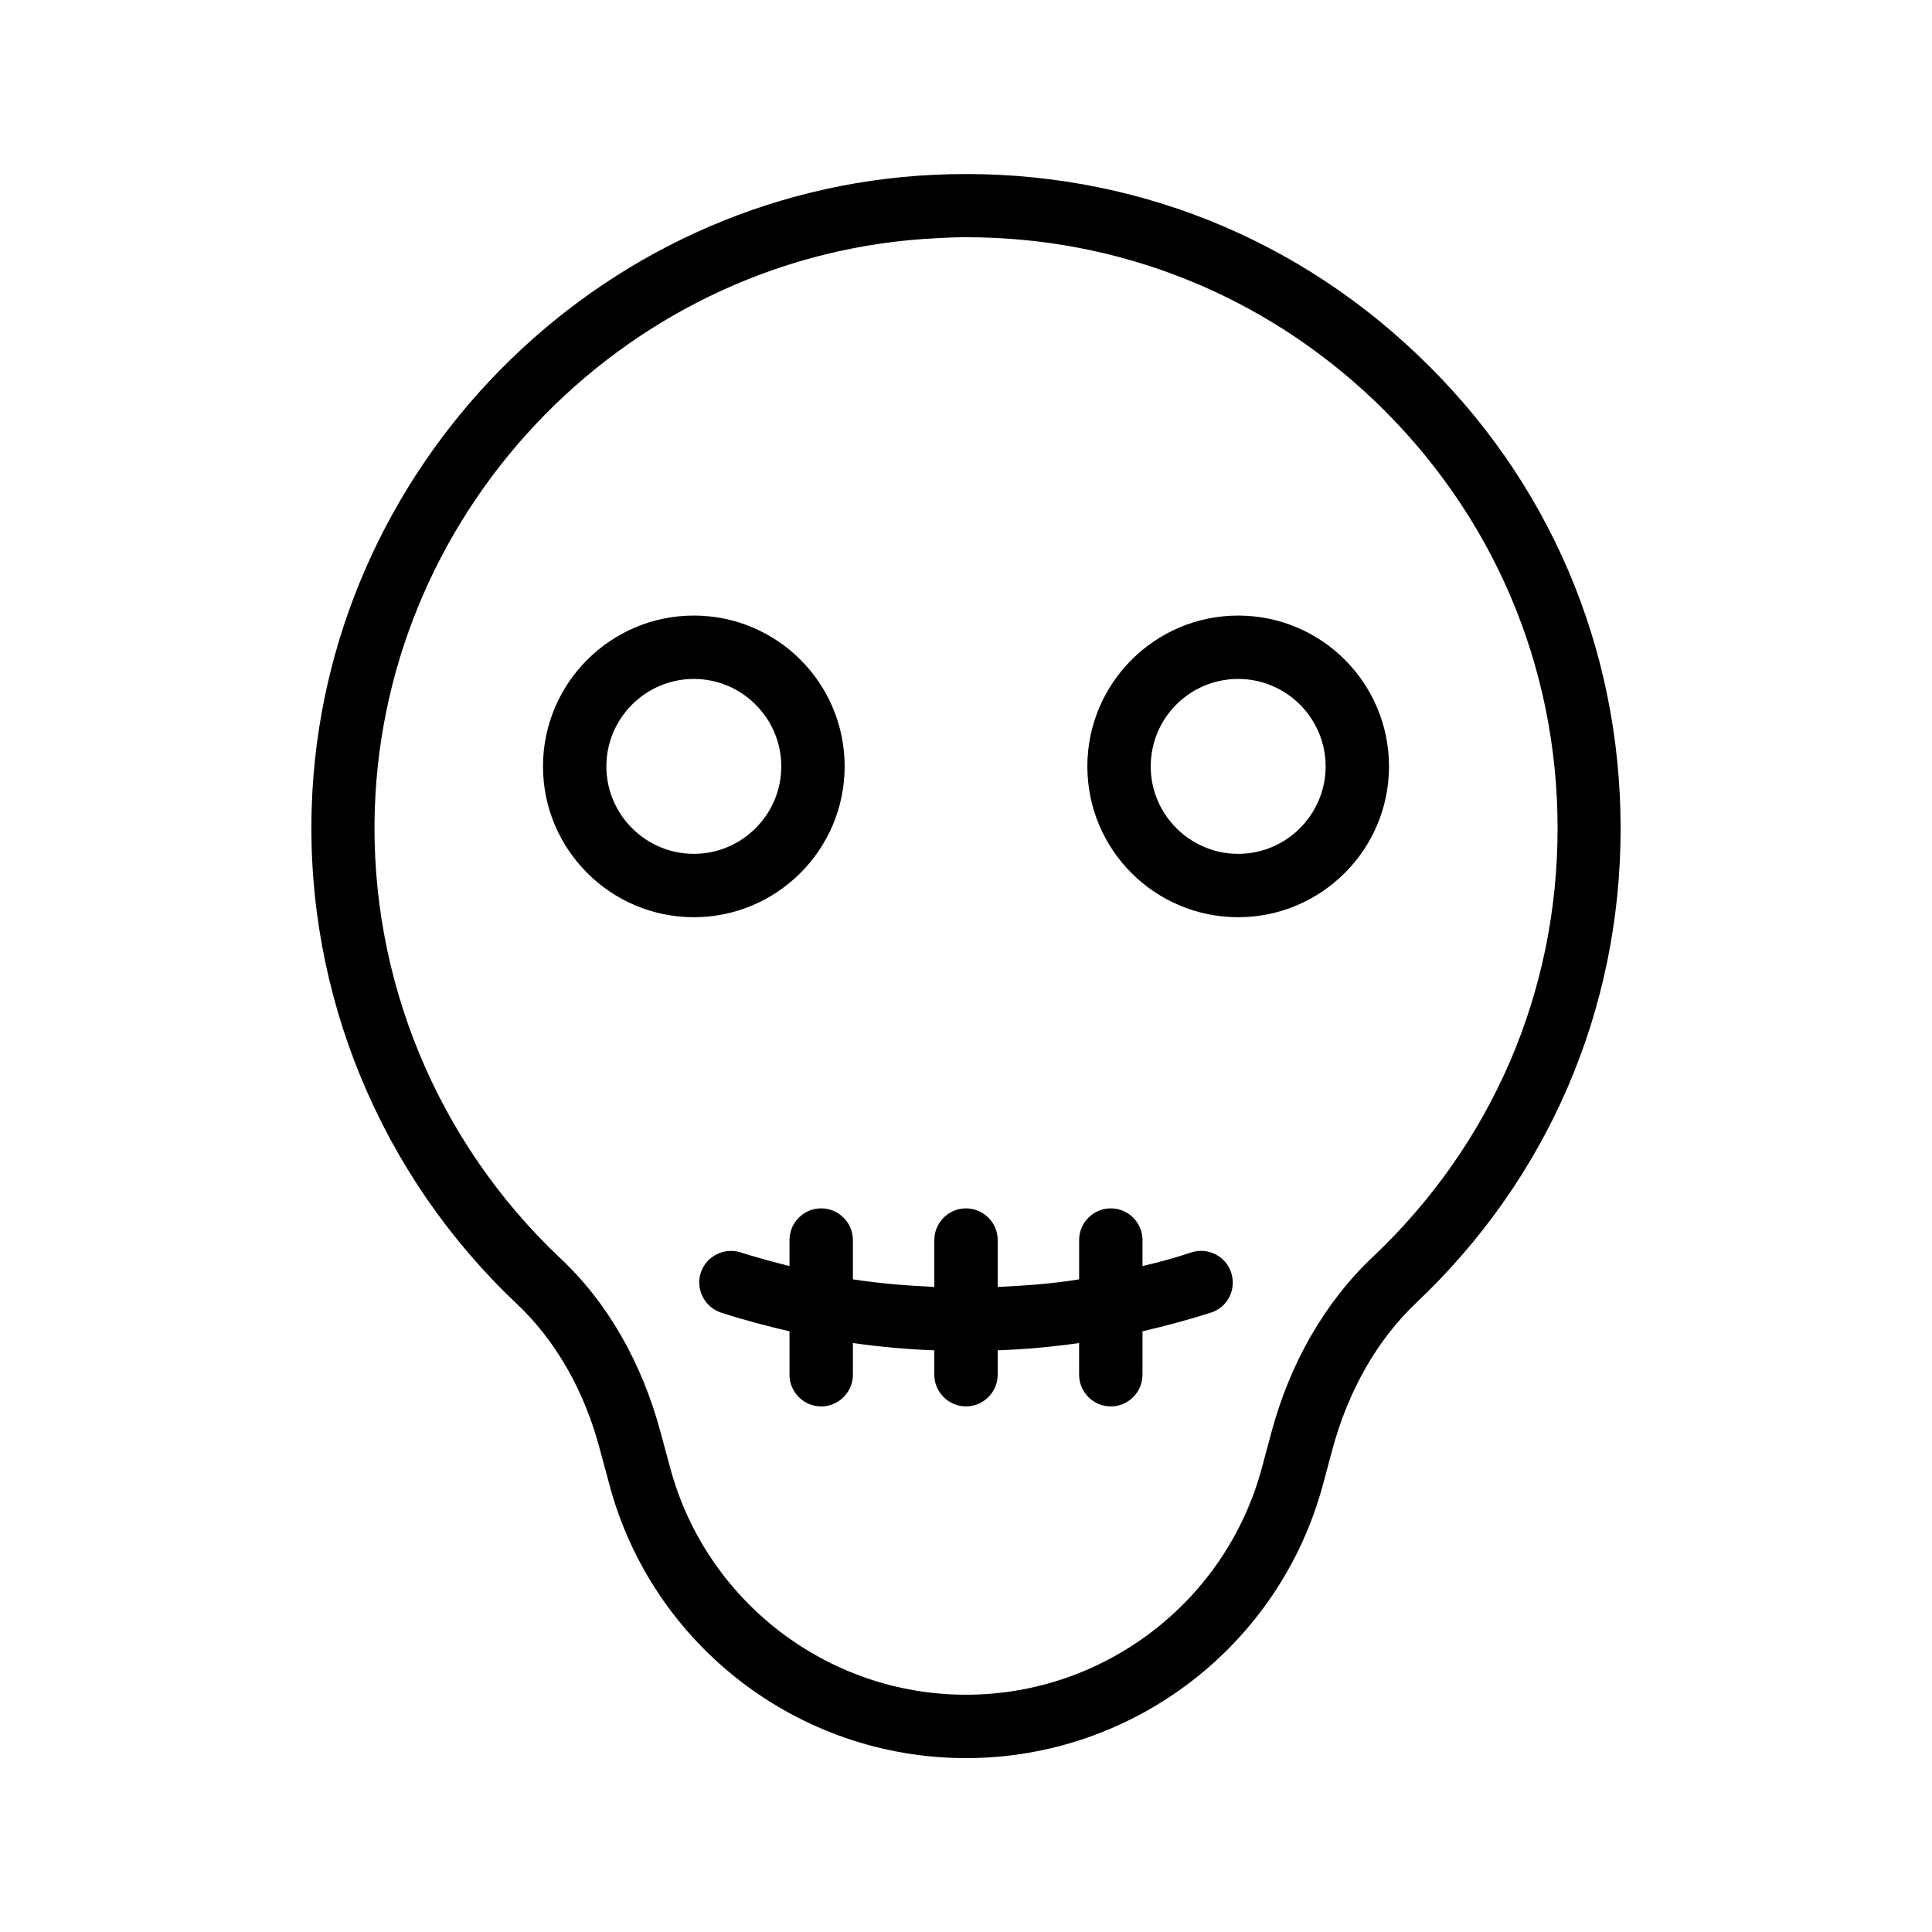
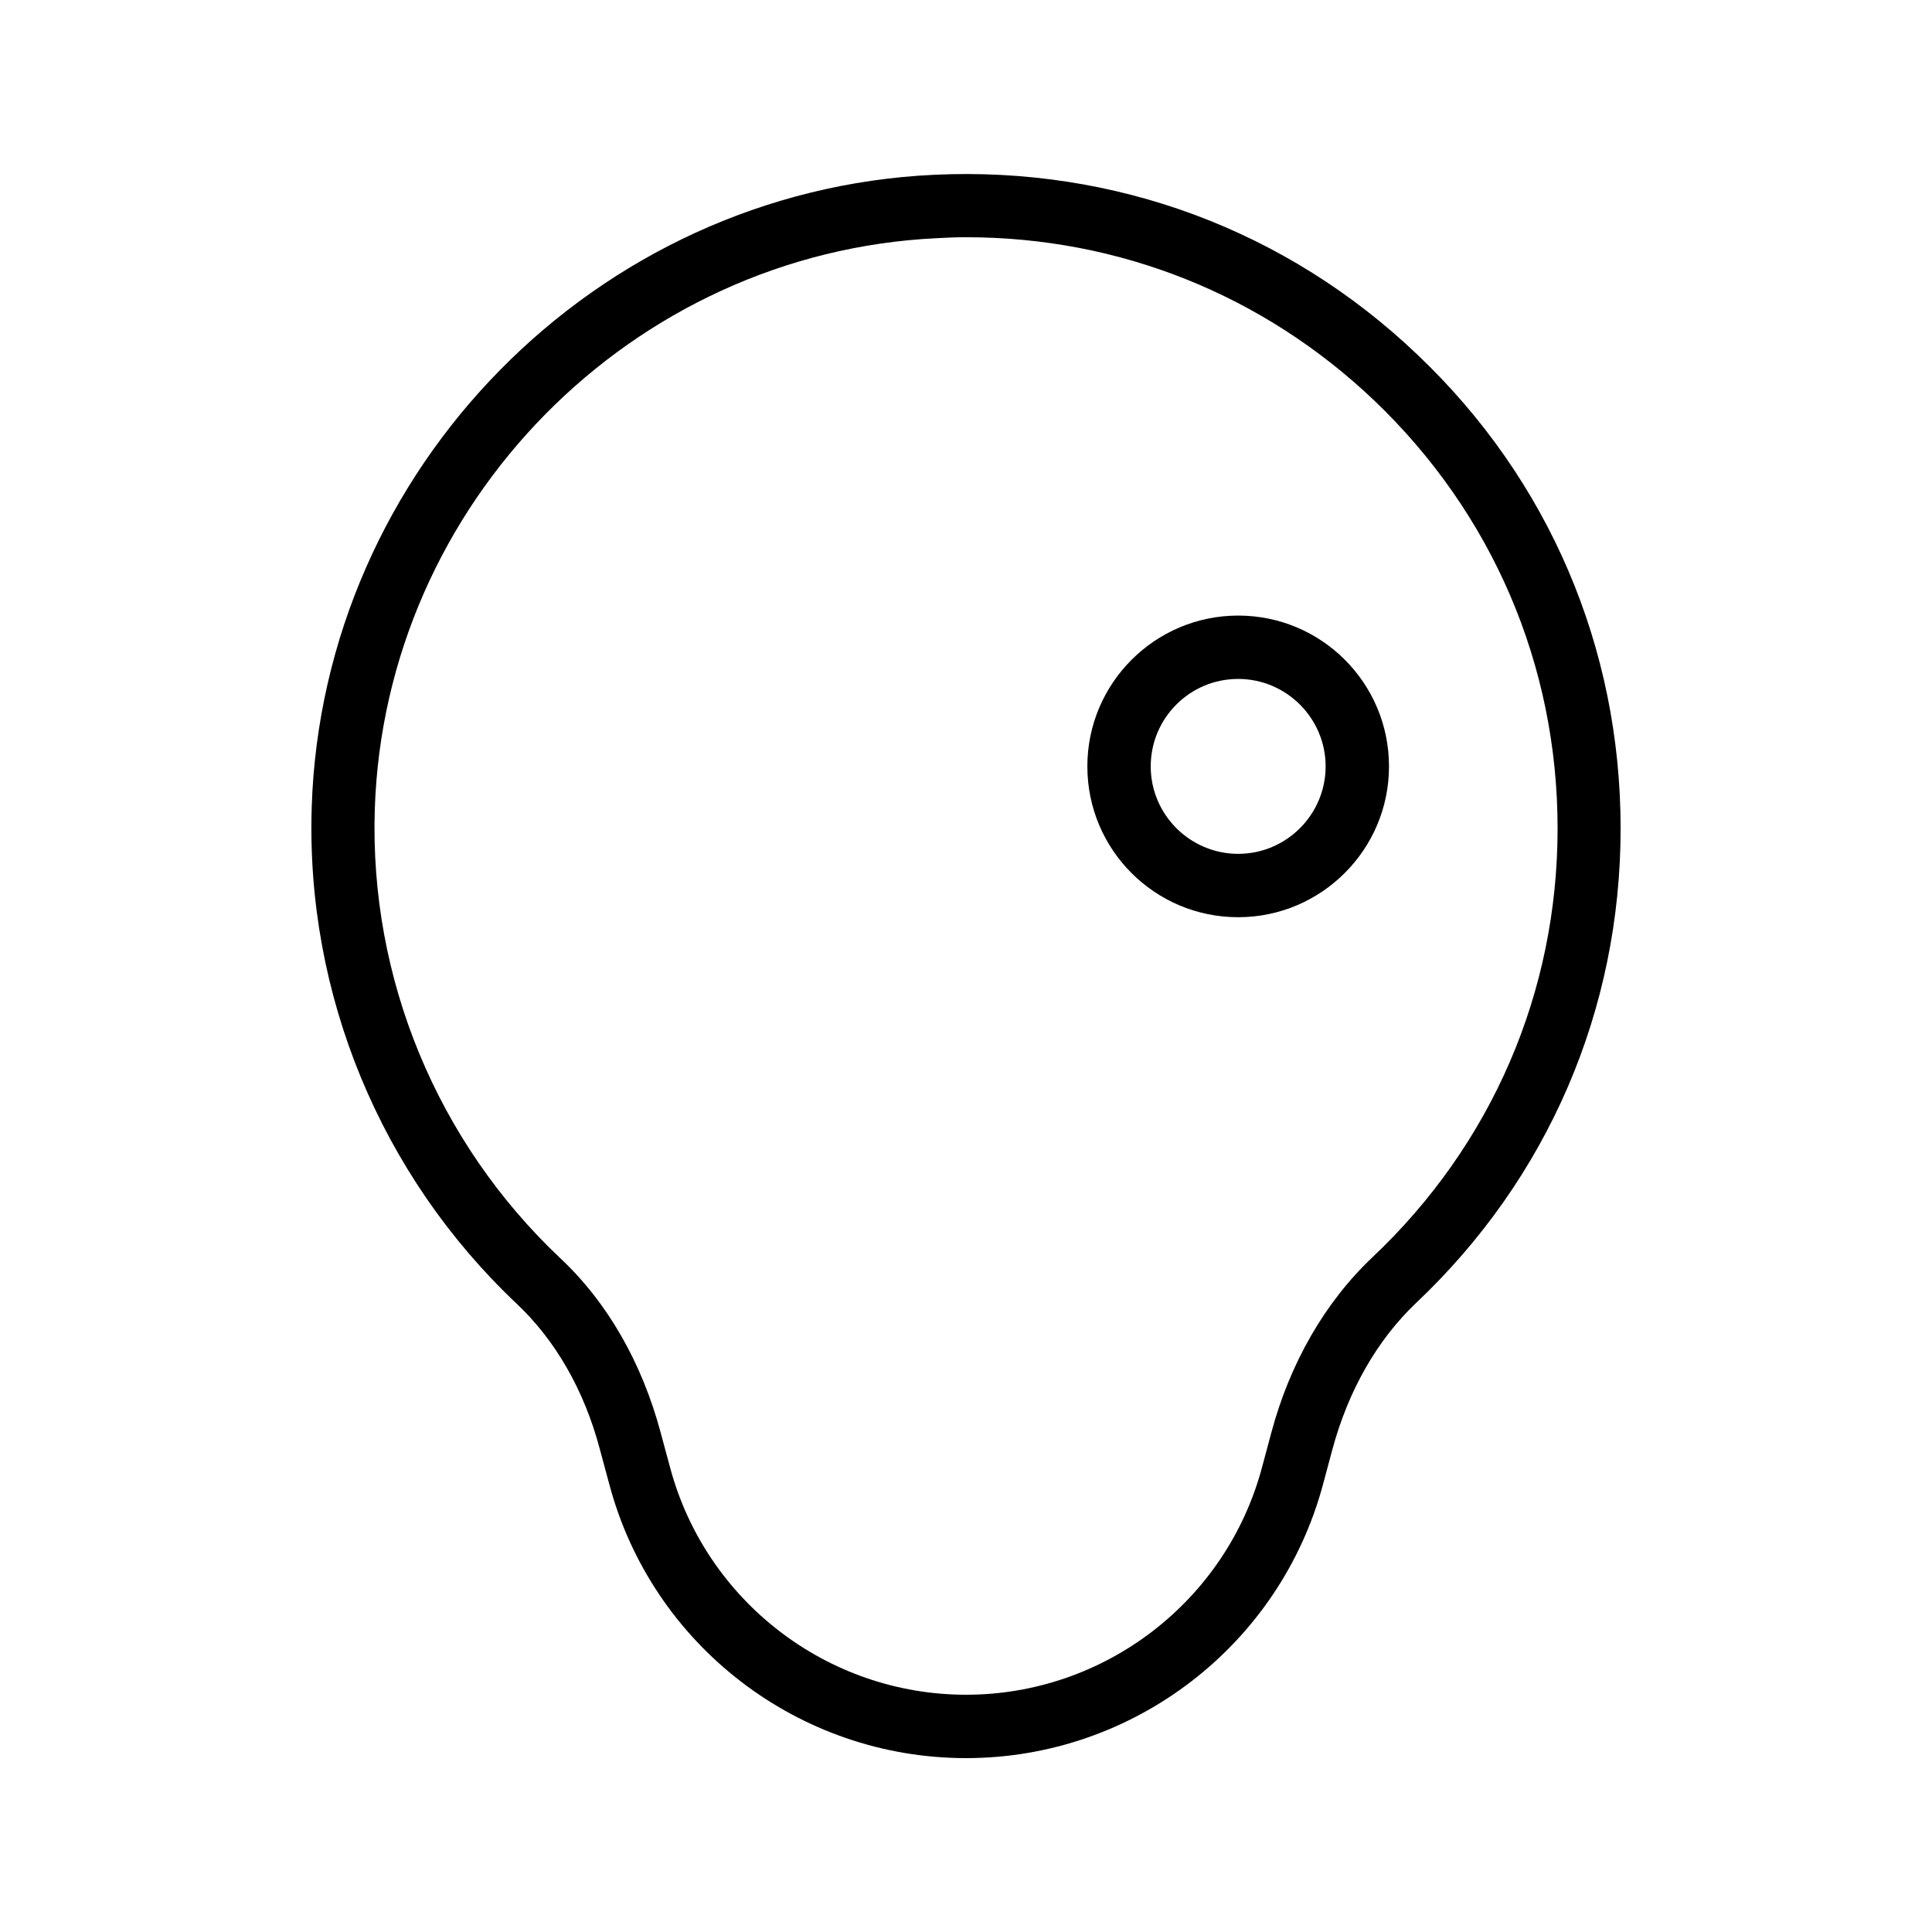
<svg xmlns="http://www.w3.org/2000/svg" fill="#000000" width="800px" height="800px" version="1.1" viewBox="144 144 512 512">
  <g>
    <path d="m226.61 357.93c-1.594 49.543 18.223 97.488 54.328 131.58 10.242 9.656 17.887 22.922 22 38.457l2.519 9.32c11.332 42.742 50.211 72.633 94.547 72.633s83.211-29.895 94.633-72.633l2.434-9.07c4.199-15.617 11.84-29.055 22.168-38.879 35.016-33.082 54.242-77.754 54.242-125.79 0-47.945-19.062-92.531-53.824-125.53-34.68-33.082-80.191-49.961-128.14-47.695-89.594 4.203-162.05 77.844-164.91 167.61zm173.48-151.06c40.473 0 78.594 15.199 108.07 43.242 31.32 29.895 48.617 70.113 48.617 113.44 0 43.328-17.383 83.715-49.039 113.61-12.594 11.922-21.914 28.047-26.871 46.688l-2.434 9.07c-9.484 35.434-41.73 60.203-78.422 60.203-36.695 0-68.938-24.77-78.426-60.207l-2.519-9.32c-4.953-18.473-14.105-34.512-26.703-46.266-32.578-30.816-50.465-74.059-49.039-118.82 2.602-81.031 68.016-147.53 148.96-151.39 2.688-0.164 5.207-0.25 7.809-0.25z" />
    <path d="m472.13 387.07c22 0 39.969-17.887 39.969-39.969 0-22.082-17.887-39.969-39.969-39.969-22 0-39.969 17.887-39.969 39.969 0 22.086 17.883 39.969 39.969 39.969zm0-63.145c12.762 0 23.176 10.41 23.176 23.176 0 12.762-10.41 23.176-23.176 23.176-12.762 0-23.176-10.41-23.176-23.176 0-12.762 10.328-23.176 23.176-23.176z" />
-     <path d="m327.87 387.07c22 0 39.969-17.887 39.969-39.969 0-22.082-17.887-39.969-39.969-39.969-22 0-39.969 17.887-39.969 39.969 0 22.086 17.969 39.969 39.969 39.969zm0-63.145c12.762 0 23.176 10.41 23.176 23.176 0 12.762-10.41 23.176-23.176 23.176-12.762 0-23.176-10.41-23.176-23.176 0-12.762 10.41-23.176 23.176-23.176z" />
-     <path d="m361.62 464.23c-4.617 0-8.398 3.777-8.398 8.398v6.887c-4.367-1.09-8.648-2.266-12.93-3.609-4.367-1.426-9.152 1.008-10.578 5.375-1.426 4.367 1.008 9.152 5.375 10.578 5.961 1.93 12.008 3.527 18.137 4.953v11.504c0 4.617 3.777 8.398 8.398 8.398 4.617 0 8.398-3.777 8.398-8.398v-8.398c7.137 1.008 14.359 1.68 21.578 1.93v6.465c0 4.617 3.777 8.398 8.398 8.398 4.617 0 8.398-3.777 8.398-8.398v-6.465c7.223-0.25 14.441-0.922 21.578-1.93v8.398c0 4.617 3.777 8.398 8.398 8.398 4.617 0 8.398-3.777 8.398-8.398v-11.504c6.047-1.426 12.09-3.023 18.137-4.953 4.449-1.426 6.801-6.129 5.375-10.578-1.426-4.449-6.215-6.801-10.578-5.375-4.281 1.426-8.566 2.602-12.93 3.609v-6.887c0-4.617-3.777-8.398-8.398-8.398-4.617 0-8.398 3.777-8.398 8.398v10.41c-7.137 1.176-14.359 1.68-21.578 2.016v-12.426c0-4.617-3.777-8.398-8.398-8.398-4.617 0-8.398 3.777-8.398 8.398v12.426c-7.223-0.336-14.441-0.922-21.578-2.016v-10.41c-0.008-4.621-3.789-8.398-8.406-8.398z" />
  </g>
</svg>